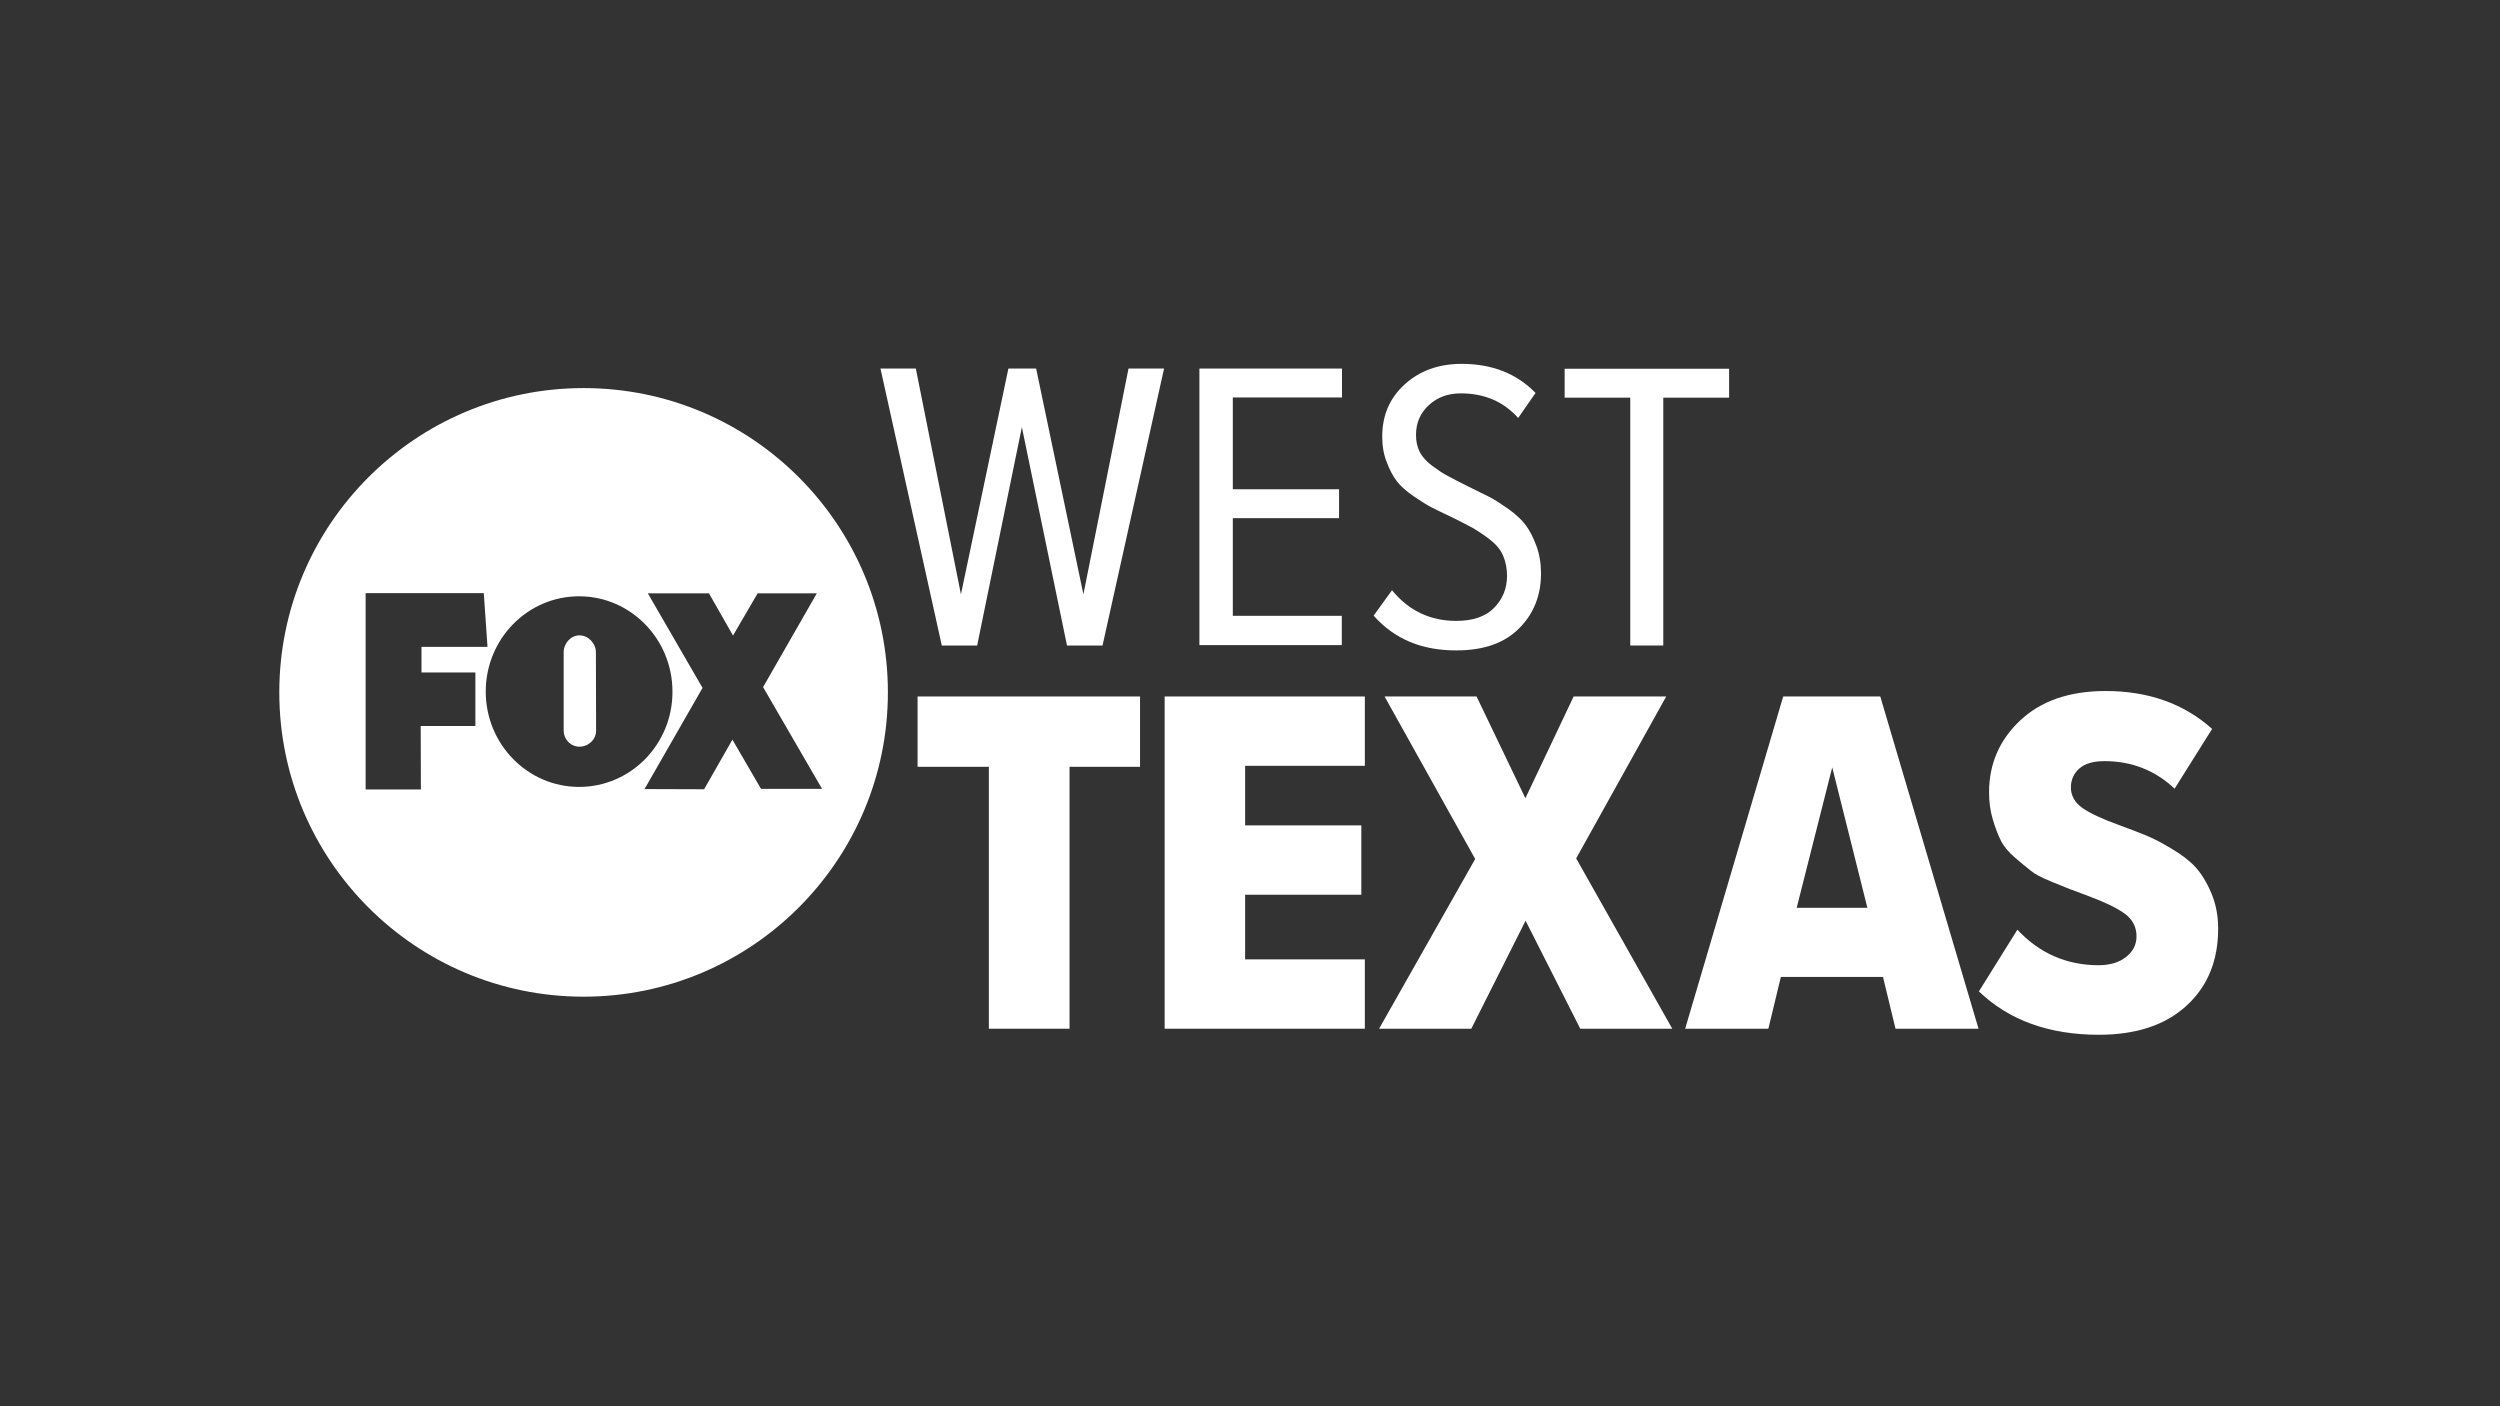
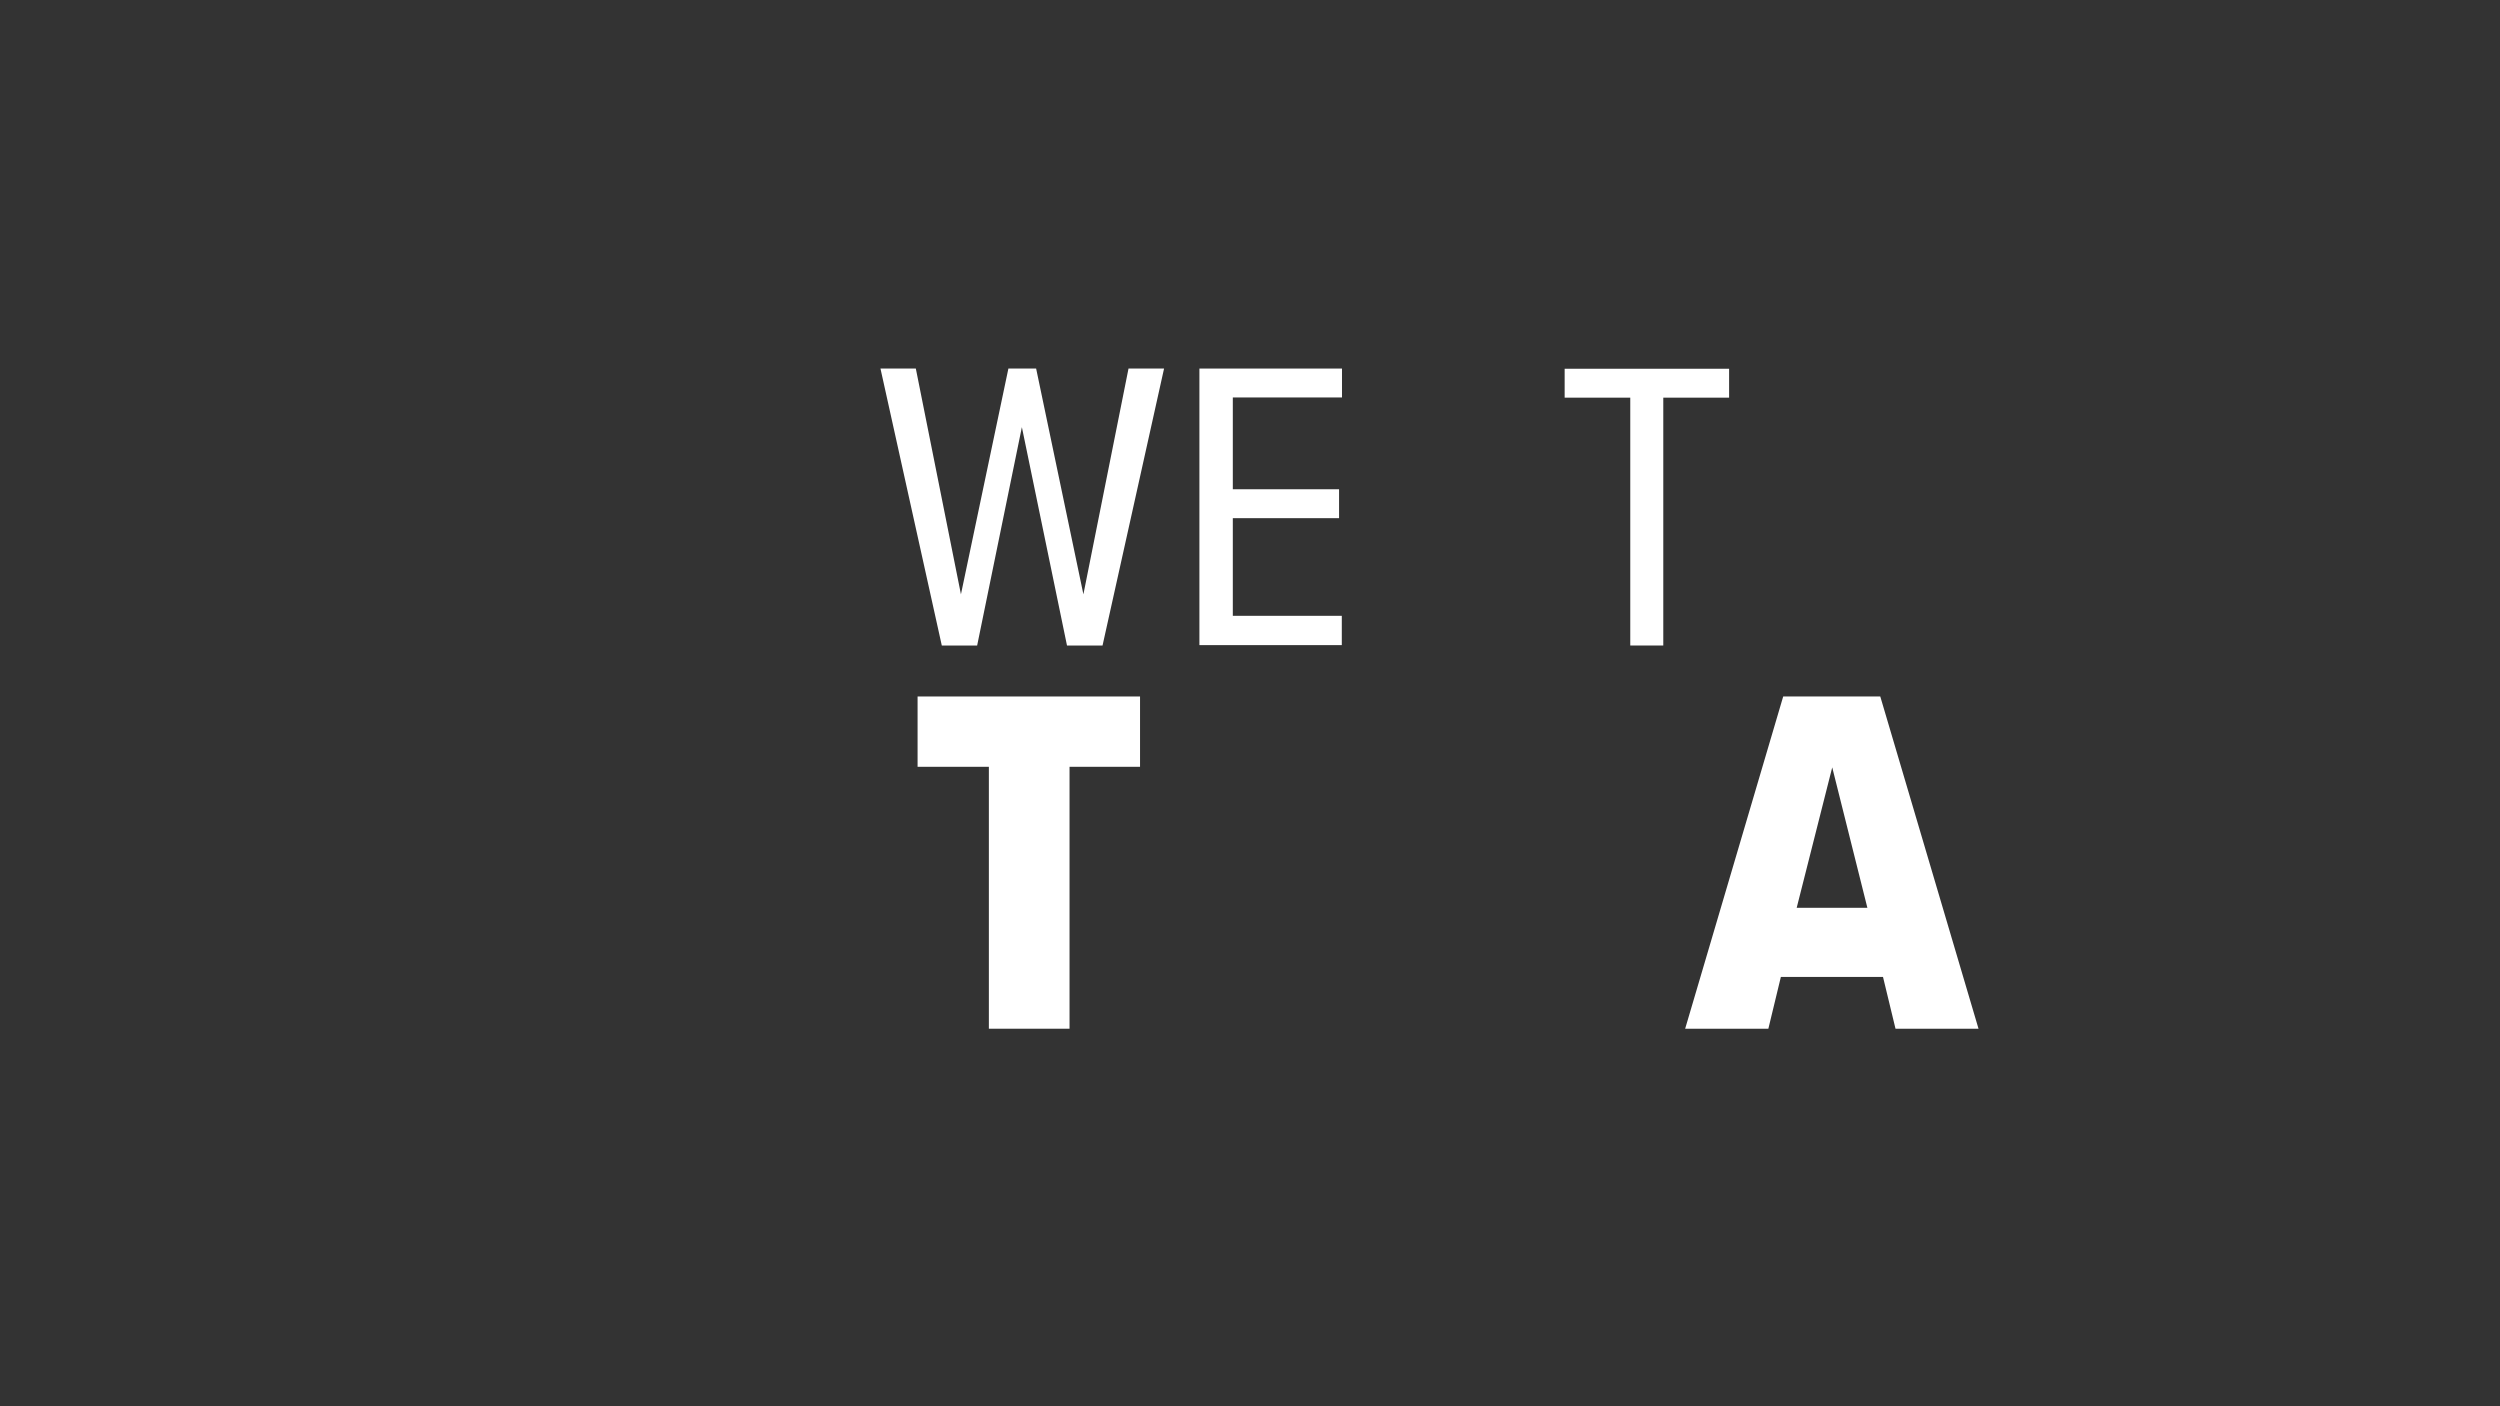
<svg xmlns="http://www.w3.org/2000/svg" version="1.1" id="Layer_1" x="0px" y="0px" viewBox="0 0 1280 720" style="enable-background:new 0 0 1280 720;" xml:space="preserve">
  <rect x="0" y="0" width="1280" height="720" fill="#333333" stroke="none" />
  <style type="text/css"> .st0{fill:#FFFFFF;} </style>
  <g>
    <g>
      <g>
-         <path class="st0" d="M296.7,325.3c-4.5,0-8.1,4.1-8.1,8.7l0,40c0,4.6,3.6,8.3,8.1,8.3c4.5,0,8.5-3.6,8.5-8.2l-0.1-40.1 C305.1,329.4,301.2,325.3,296.7,325.3z M298.8,198.7c-86,0-155.8,69.8-155.8,155.8s69.8,155.8,155.8,155.8 s155.8-69.8,155.8-155.8S384.9,198.7,298.8,198.7z M243.2,371.7h-27.8l0.1,32.5h-28.3V303.7h60.5l1.9,27.5h-33.8v13.1h27.6V371.7 z M296.5,402.9c-26.4,0-47.8-21.9-47.8-48.8c0-27,21.4-48.8,47.8-48.8s47.8,21.9,47.8,48.8C344.4,381,323,402.9,296.5,402.9z M389.7,404L375,378.7l-14.5,25.4L330,404l29.7-51.8l-28-48.4H363l12.3,21.6l12.6-21.6h30.3l-27.5,48l30.2,52.1H389.7z" />
-       </g>
+         </g>
    </g>
    <g>
      <path class="st0" d="M546.3,330.5l-23.1-111.8l-22.9,111.8h-18.1l-31.4-141.8h18.1l23.1,115.6l24.3-115.6h14.2l24.2,115.6 l23.1-115.6h18.2l-31.5,141.8H546.3z" />
      <path class="st0" d="M614.1,330.5V188.7h73v14.8h-55.9v47h54.4v14.8h-54.4v50H687v15H614.1z" />
-       <path class="st0" d="M703.3,315.2l9.4-13c8.6,10.5,19.6,15.7,32.9,15.7c8.5,0,15-2.2,19.4-6.7c4.4-4.5,6.6-9.9,6.6-16.4 c0-3.8-0.7-7.2-2-10.3c-1.3-3-3.6-5.8-6.7-8.2c-3.1-2.4-6-4.3-8.5-5.8c-2.6-1.4-6.2-3.3-10.9-5.6c-4.8-2.3-8.4-4-10.5-5.1 c-2.2-1.1-5.2-3-9.2-5.7c-3.9-2.7-6.8-5.3-8.7-7.8c-1.9-2.5-3.6-5.7-5.1-9.7c-1.6-4-2.3-8.4-2.3-13.1c0-10.8,3.8-19.7,11.5-26.7 c7.7-7,17.4-10.5,29.2-10.5c15.6,0,28.2,5,37.8,14.9l-8.9,12.8c-7.5-8.4-17.3-12.6-29.4-12.6c-6.5,0-12,2-16.3,6 c-4.4,4-6.6,9.1-6.6,15.3c0,3.3,0.6,6.1,1.9,8.7c1.3,2.5,3.4,4.9,6.4,7.1c3,2.2,5.6,4,8,5.2c2.4,1.3,5.8,3.1,10.3,5.3 c4.7,2.3,8.3,4.1,10.9,5.4c2.6,1.3,5.8,3.4,9.8,6.2c3.9,2.8,6.9,5.6,8.9,8.3c2,2.7,3.8,6.2,5.4,10.5c1.6,4.3,2.4,9,2.4,14.2 c0,11.2-3.7,20.6-11.2,28.1c-7.4,7.5-18.1,11.3-32,11.3C727.9,333.1,713.8,327.1,703.3,315.2z" />
      <path class="st0" d="M834.7,330.5V203.6h-33.6v-14.8h84.2v14.8h-33.7v126.9H834.7z" />
    </g>
    <g>
      <path class="st0" d="M506.3,526.7V392.6h-36.5v-36h113.9v36h-36.1v134.1H506.3z" />
-       <path class="st0" d="M596.3,526.7V356.6h102.5v35.5h-61.3v30.5H697v35.5h-59.5v33.1h61.3v35.5H596.3z" />
-       <path class="st0" d="M809.1,526.7l-28-55.3l-27.8,55.3h-47.2l49.2-86.9l-46.4-83.2H756l25,52.1l24.7-52.1h47.4l-46.1,82.9 l49.2,87.2H809.1z" />
      <path class="st0" d="M970.5,526.7l-6.4-26.5h-52.3l-6.4,26.5h-42.6l50.2-170.1h49.7l50.3,170.1H970.5z M938.1,392.9l-18.2,71.9 h36.2L938.1,392.9z" />
-       <path class="st0" d="M1013.2,507.6l19.7-31.6c11.2,12,25,18.1,41.3,18.2c6,0,10.8-1.4,14.3-4.2c3.6-2.8,5.4-6.4,5.4-10.6 c0-4.7-2-8.6-5.9-11.5c-3.9-2.9-10.1-5.9-18.4-9c-5.1-1.9-8.4-3.2-9.9-3.7c-1.5-0.6-4.7-1.9-9.6-3.9c-4.9-2-8.3-3.8-10.2-5.4 c-2-1.5-4.6-3.7-8-6.6c-3.4-2.9-5.9-5.8-7.4-8.8c-1.5-3-2.9-6.6-4.2-11c-1.3-4.3-1.9-9-1.9-13.9c0-14.4,5.3-26.7,15.9-36.7 c10.6-10,25.2-15.1,43.8-15.1c21.9,0,40.1,6.5,54.5,19.4l-19.2,30.6c-10-9.4-22-14.1-35.9-14.1c-5.6,0-9.9,1.2-12.8,3.7 c-2.9,2.5-4.4,5.8-4.4,9.8c0,4.2,2,7.7,5.9,10.5c3.9,2.7,10.1,5.6,18.4,8.6c6,2.2,10.7,4,14.1,5.4c3.4,1.4,7.8,3.6,13.1,6.8 c5.4,3.2,9.5,6.4,12.5,9.7c2.9,3.3,5.6,7.6,7.9,13.1c2.3,5.4,3.5,11.5,3.5,18.1c0,16.5-5.4,29.7-16.3,39.6 c-10.8,9.9-25.8,14.8-44.8,14.8C1049,529.8,1028.5,522.3,1013.2,507.6z" />
    </g>
  </g>
</svg>